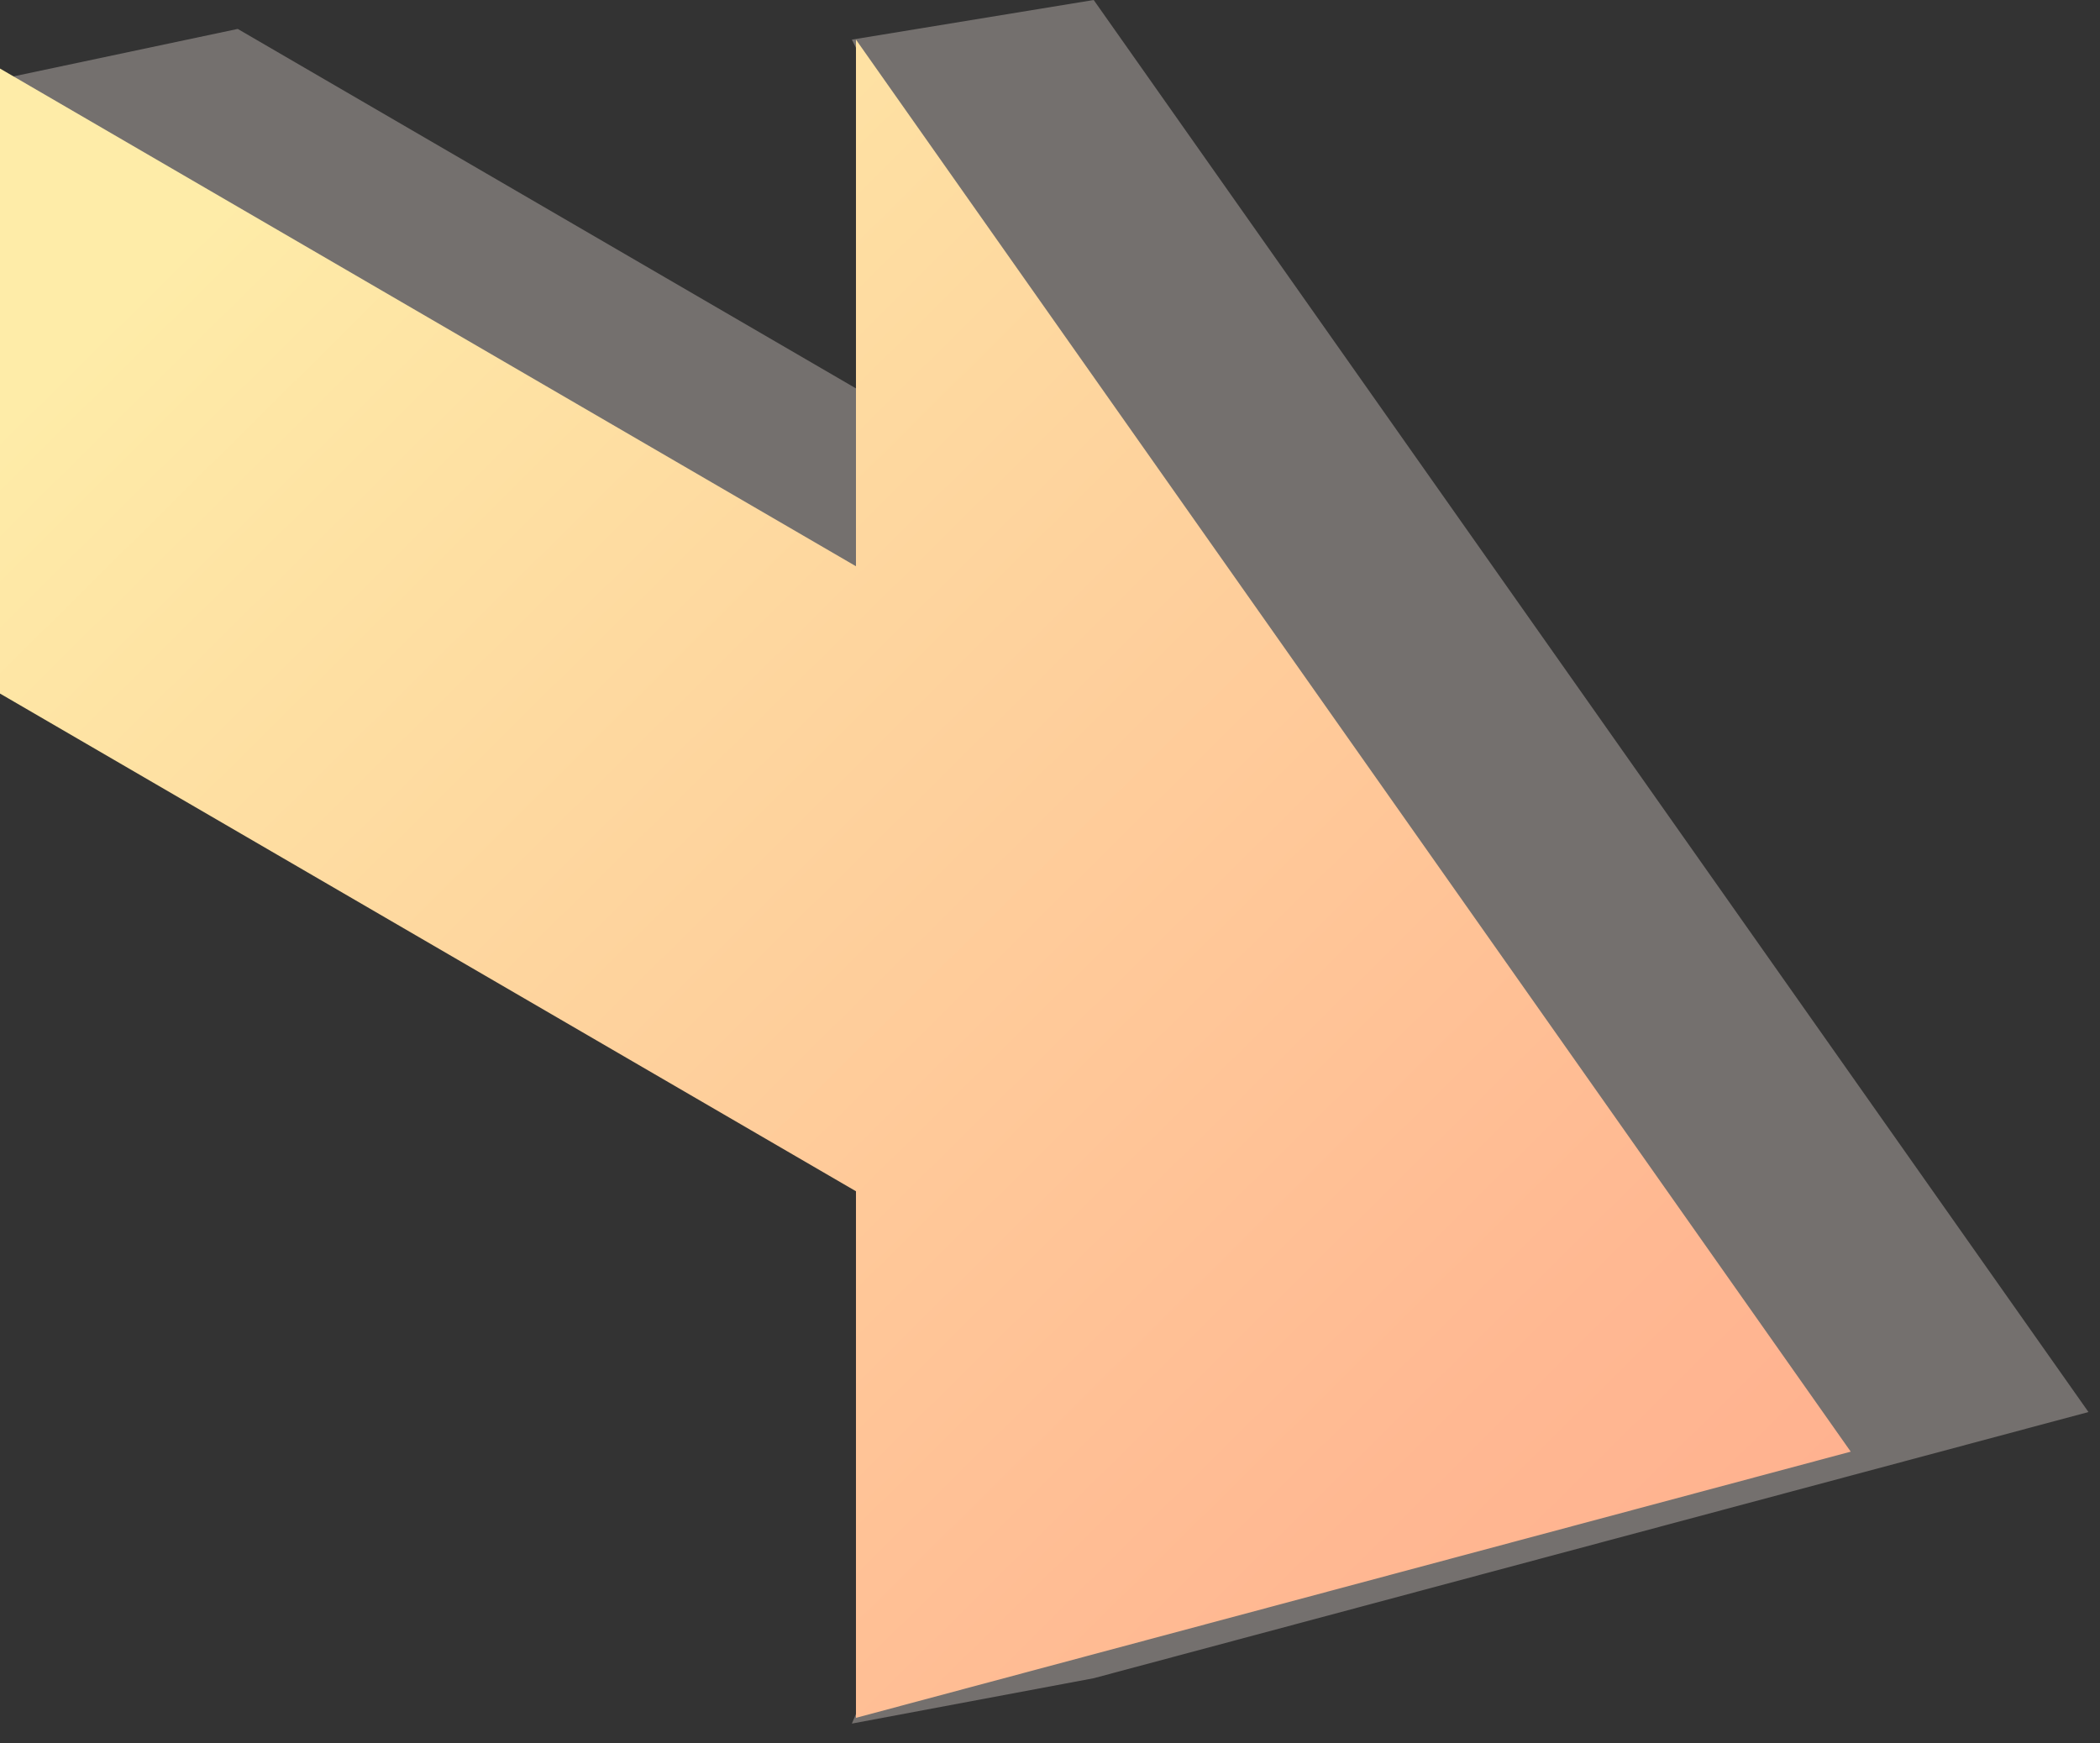
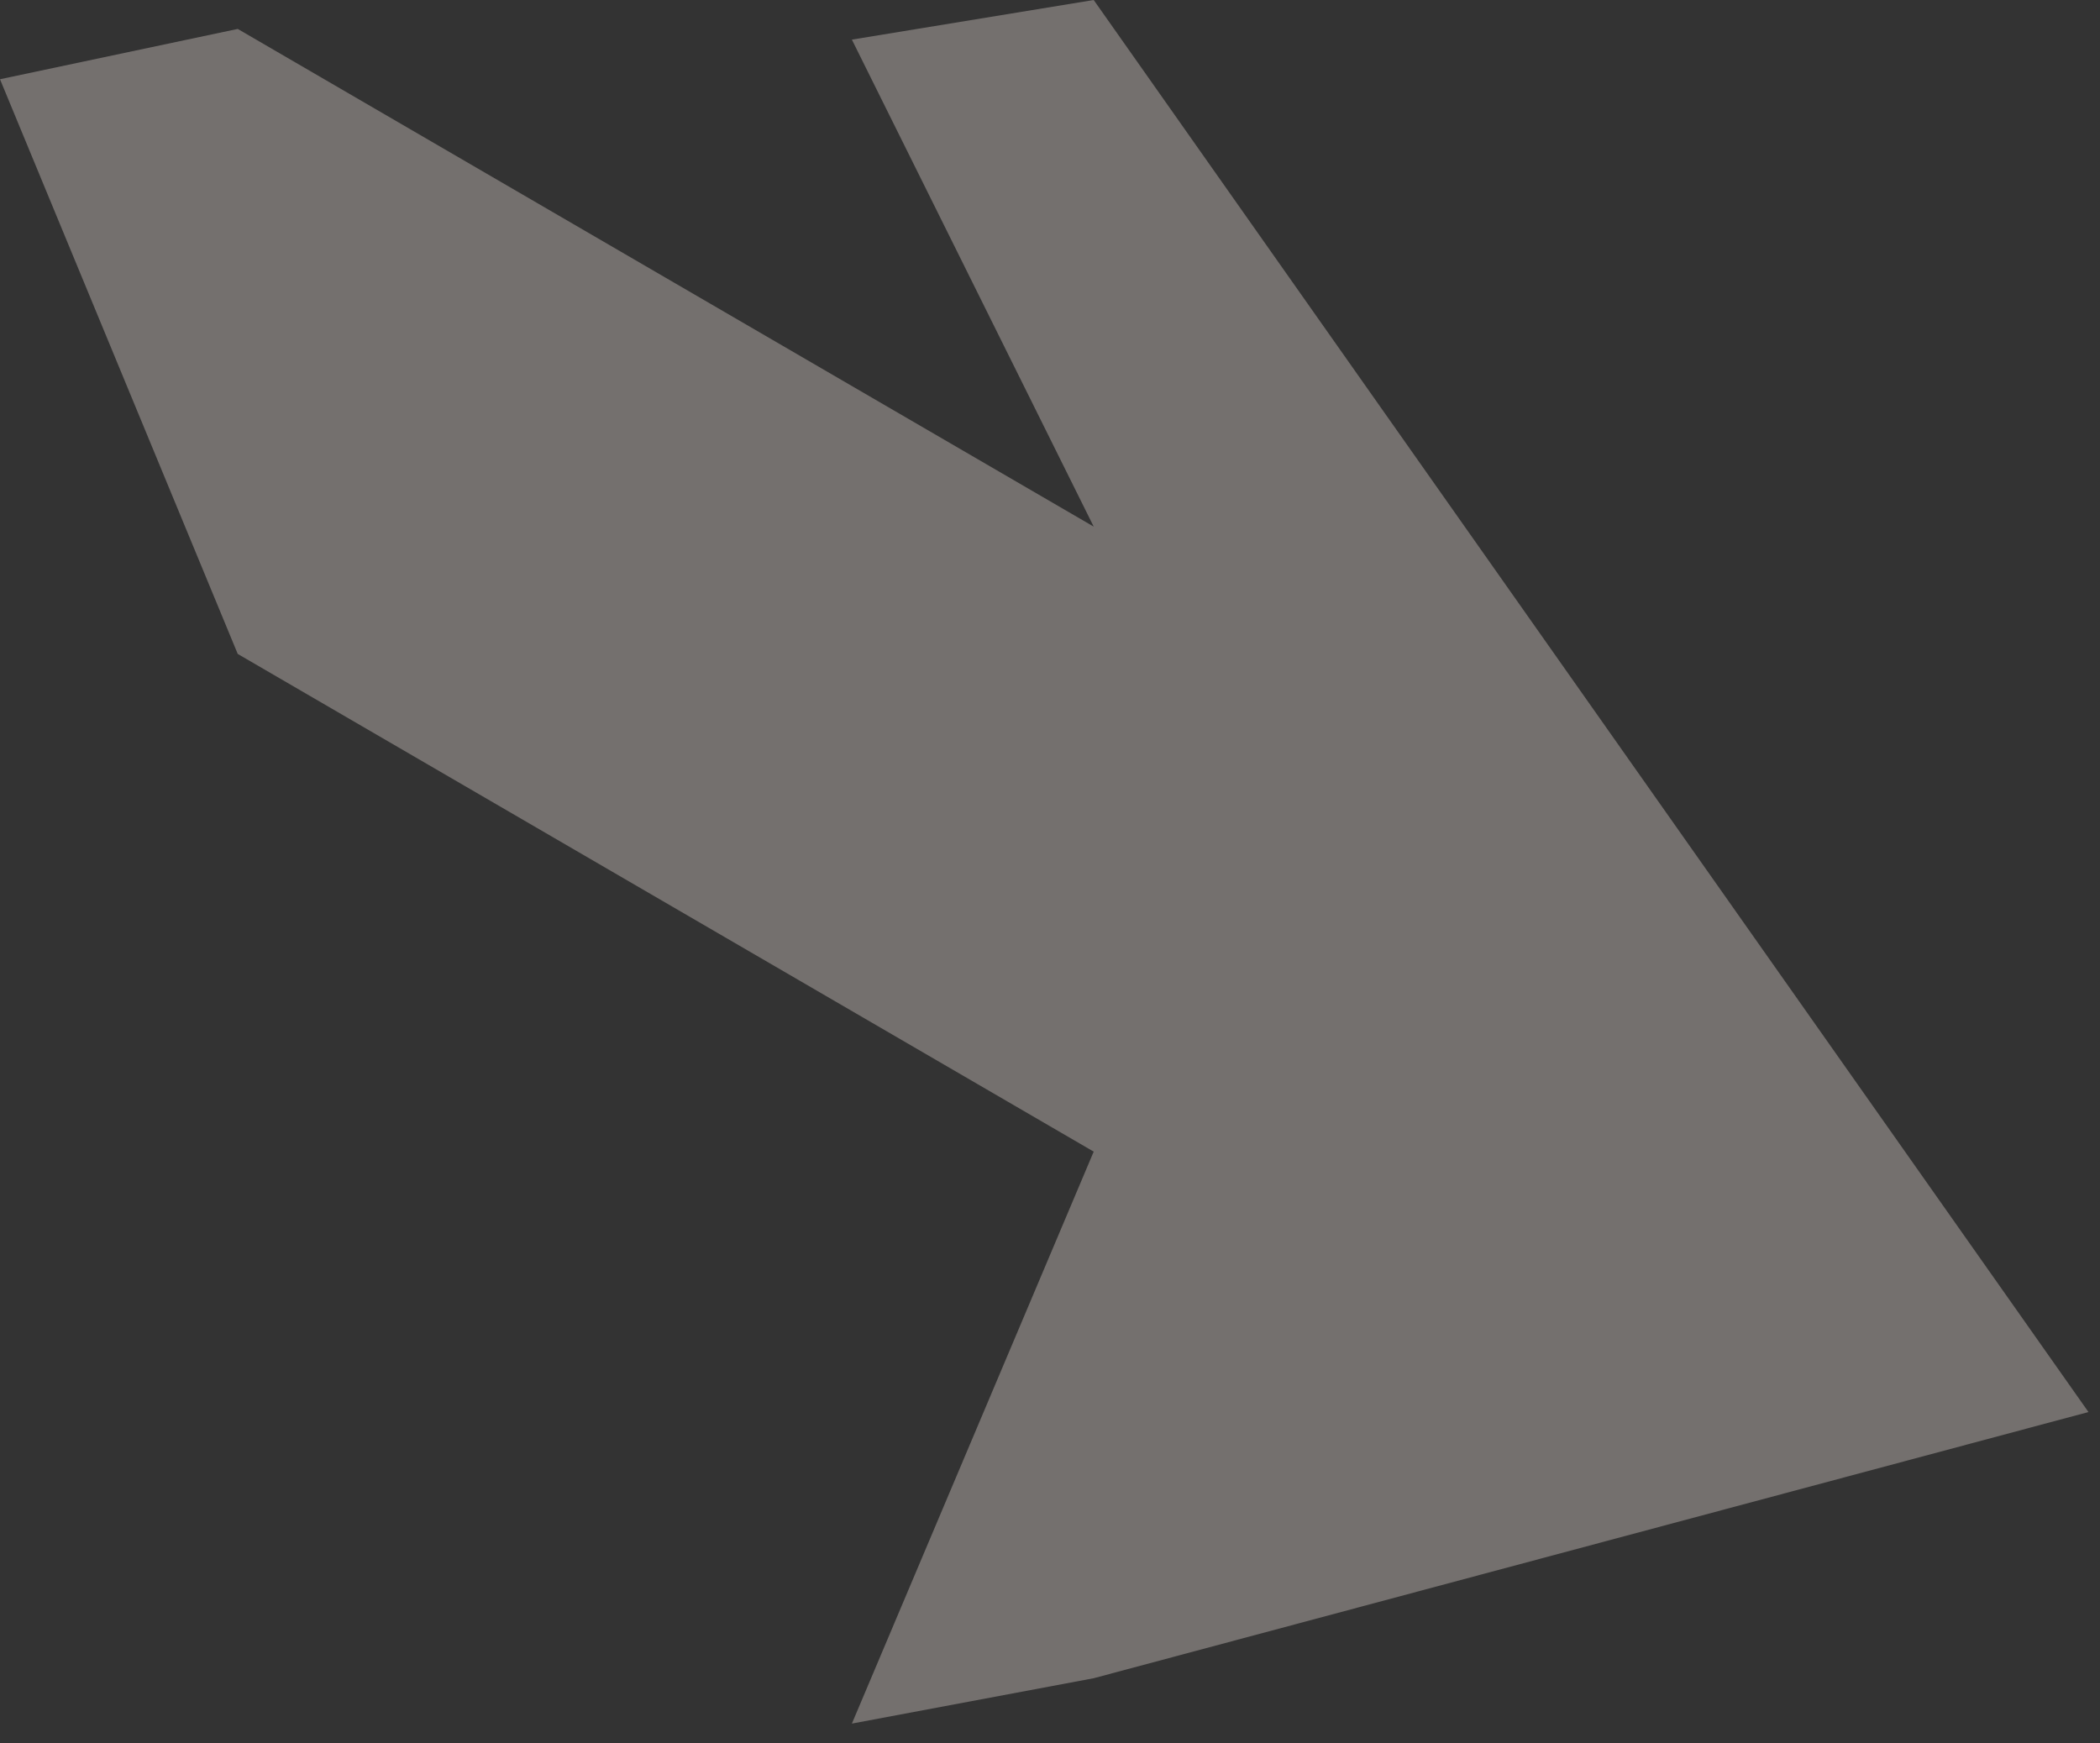
<svg xmlns="http://www.w3.org/2000/svg" width="53" height="44" viewBox="0 0 53 44" fill="none">
  <rect x="0" y="0" width="53" height="44" fill="#333333" stroke="none" />
  <path opacity="0.9" d="M52.709 35.637L27.603 0L21.5 1L27.603 13.291L16.802 7.011L6 0.73L0 2L6 16.504L27.603 29.065L21.5 43.5L27.603 42.355L52.709 35.637Z" fill="#7B7775" />
-   <path d="M46.709 36.637L21.603 1V14.291L0 1.73V17.504L21.603 30.065V43.355L46.709 36.637Z" fill="url(#paint0_linear)" />
  <defs>
    <linearGradient id="paint0_linear" x1="50.458" y1="51.266" x2="5.181" y2="5.53" gradientUnits="userSpaceOnUse">
      <stop offset="0.035" stop-color="#FFA98C" />
      <stop offset="0.317" stop-color="#FFB892" />
      <stop offset="0.86" stop-color="#FEE1A3" />
      <stop offset="1" stop-color="#FEECA8" />
    </linearGradient>
  </defs>
</svg>